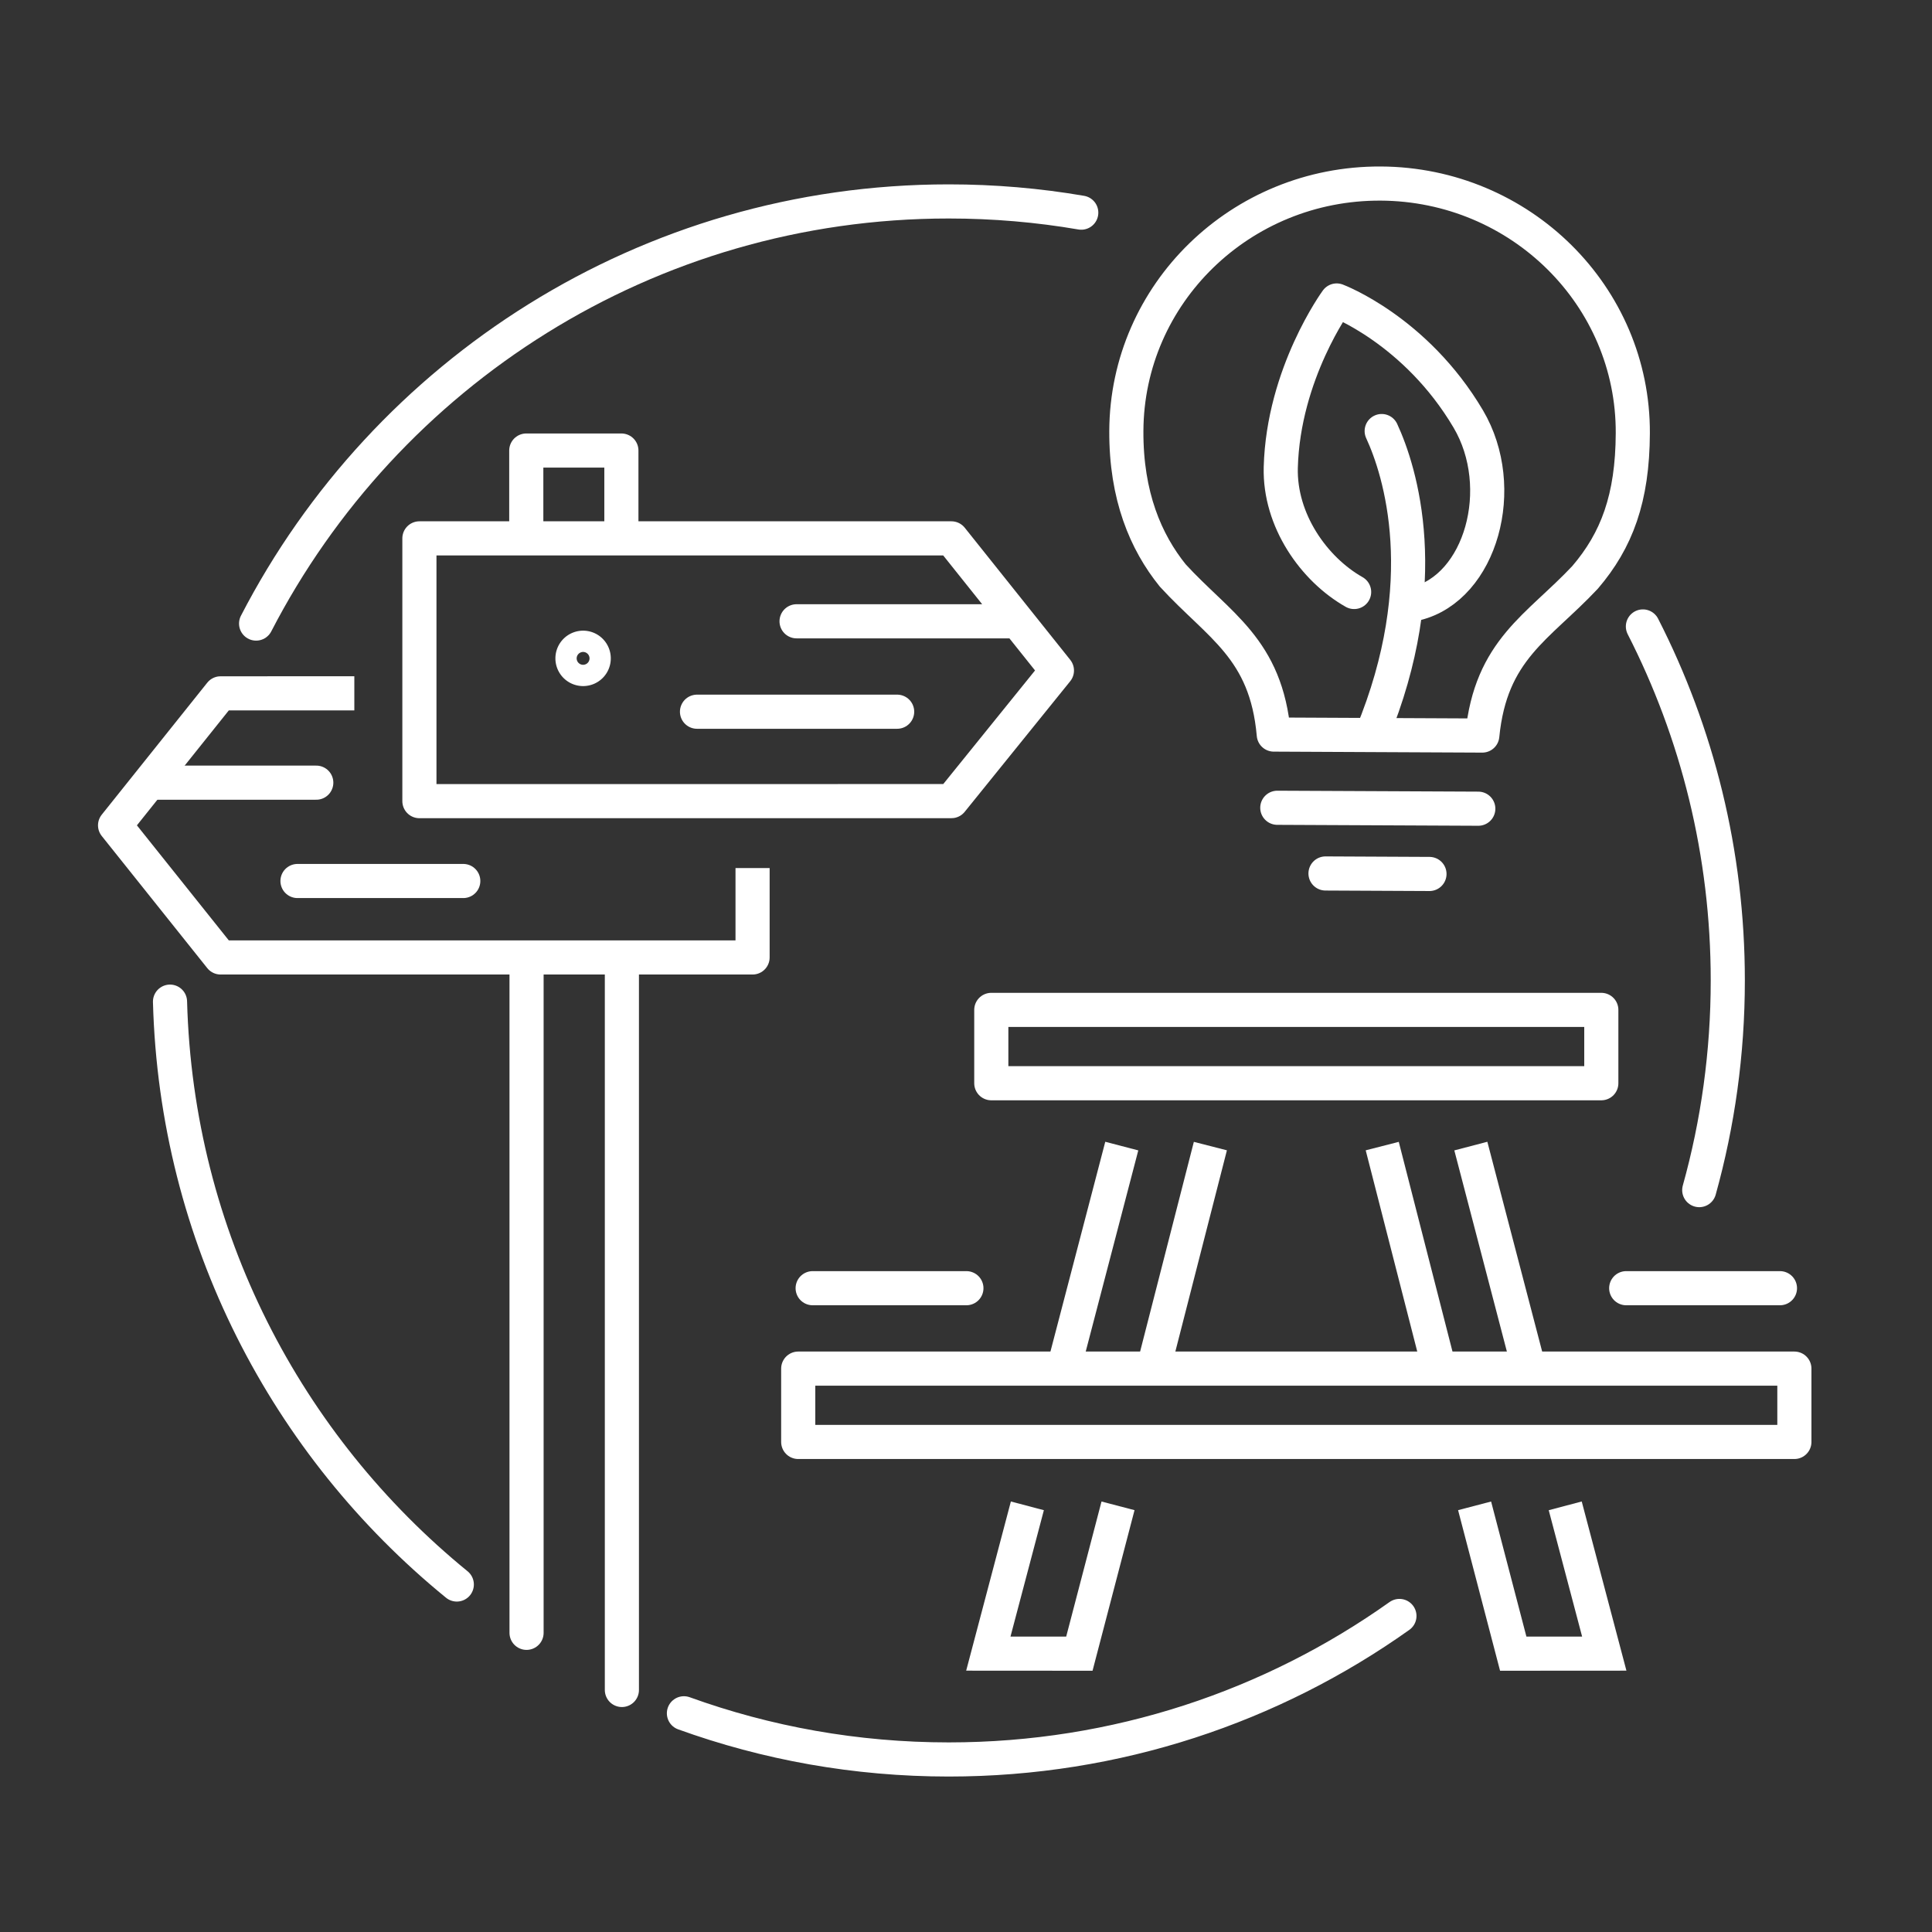
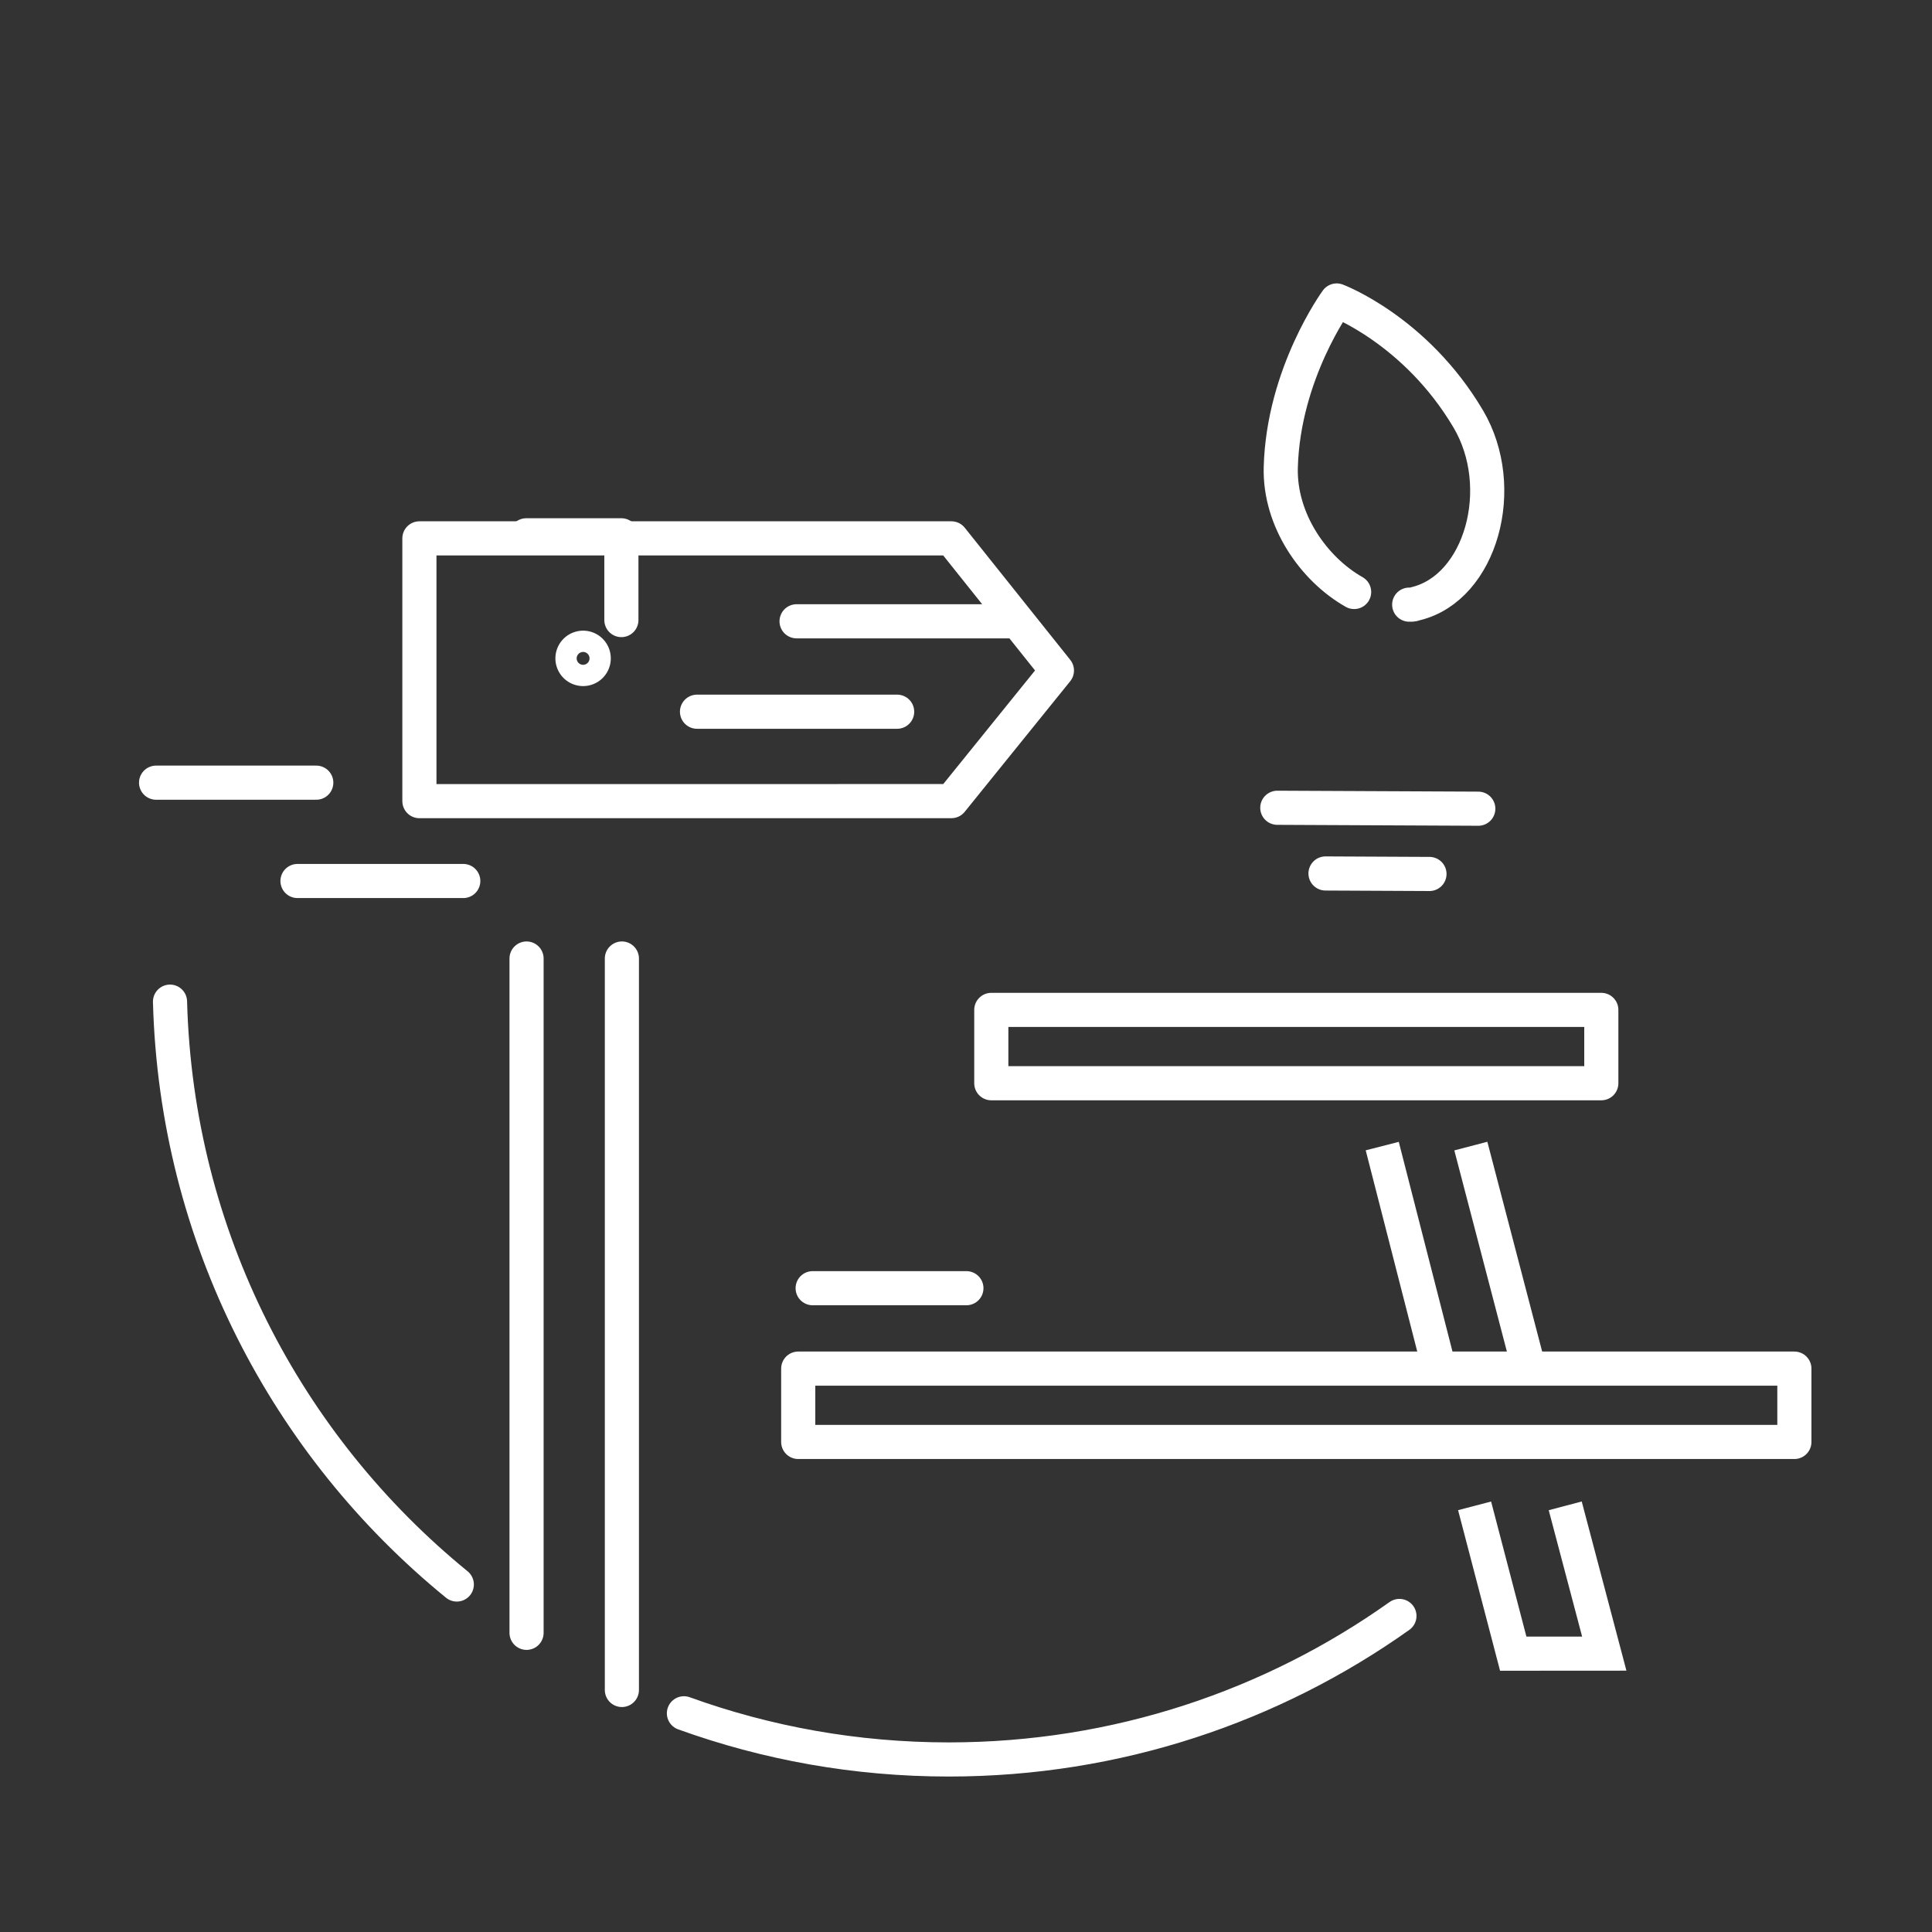
<svg xmlns="http://www.w3.org/2000/svg" version="1.1" x="0" y="0" width="500" height="500" viewBox="0 0 500 500" xml:space="preserve">
  <rect x="0" y="0" width="500" height="500" fill="#333333" stroke="none" />
-   <path fill="none" stroke="#FFF" stroke-width="8.833" stroke-linecap="round" stroke-linejoin="round" stroke-miterlimit="10" d="M425.183 162.126c14.045 27.489 21.967 58.625 21.967 91.613 0 18.798-2.574 36.994-7.387 54.26M66.278 161.377C99.78 96.491 167.476 52.13 245.54 52.13c11.689 0 23.145.994 34.289 2.905" />
-   <path fill="none" stroke="#FFF" stroke-width="8.833" stroke-linecap="round" stroke-linejoin="round" d="M136.2 138.536v-21.937h24.613v21.937" />
-   <path fill="none" stroke="#FFF" stroke-width="8.833" stroke-linejoin="round" d="M194.765 224.653v23.135H57.091L29.78 213.595l27.311-34.158 34.609-.003" />
+   <path fill="none" stroke="#FFF" stroke-width="8.833" stroke-linecap="round" stroke-linejoin="round" d="M136.2 138.536h24.613v21.937" />
  <path fill="none" stroke="#FFF" stroke-width="8.833" stroke-linecap="round" stroke-linejoin="round" d="M108.542 207.333V139.33h137.682l27.307 34.2-27.307 33.799-137.682.004zM206.151 160.791h55.08M180.384 184.191h51.797M40.394 202.554h41.457M76.991 228.003h42.903M136.272 248.063v174.511M160.944 248.063v189.299" />
  <path fill="none" stroke="#FFF" stroke-width="8.833" stroke-miterlimit="10" d="M153.655 170.39a2.742 2.742 0 0 1-2.748 2.75 2.75 2.75 0 0 1-2.752-2.75 2.752 2.752 0 0 1 2.752-2.757 2.743 2.743 0 0 1 2.748 2.757z" />
  <g fill="none" stroke="#FFF" stroke-width="8.833" stroke-miterlimit="10">
    <path stroke-linecap="round" stroke-linejoin="round" d="M256.546 261.361h157.871v18.98H256.546zM206.579 354.196h257.805v18.979H206.579z" />
-     <path d="M289.343 389.71l-10.004 38.258-23.559-.015 10.104-38.243M313.245 296.606l-14.687 57.317M275.282 354.13l15.033-57.524" />
    <path stroke-linecap="round" stroke-linejoin="round" d="M210.315 333.384h39.789" />
    <g>
      <path d="M381.624 389.71l10 38.258 23.559-.015-10.104-38.243M357.722 296.606l14.683 57.317M395.681 354.13l-15.03-57.524" />
-       <path stroke-linecap="round" stroke-linejoin="round" d="M460.651 333.384h-39.789" />
    </g>
  </g>
  <path fill="none" stroke="#FFF" stroke-width="8.833" stroke-linecap="round" stroke-linejoin="round" stroke-miterlimit="10" d="M118.22 410.067c-44.023-35.891-72.592-90.006-74.221-150.842M362.171 418.21c-32.922 23.386-73.166 37.139-116.631 37.139-24.062 0-47.143-4.216-68.541-11.951M330.563 209.051l52.018.241M343.04 226.054l26.906.128M364.698 156.481c1.316-.014.523.045 1.783-.269 16.785-4.14 24.023-29.997 13.5-47.794-13.6-23-34.047-30.656-34.047-30.656s-13.822 18.88-14.471 43.226c-.352 13.687 8.584 26.329 18.984 32.219" />
-   <path fill="none" stroke="#FFF" stroke-width="8.833" stroke-linecap="round" stroke-linejoin="round" stroke-miterlimit="10" d="M357.308 47.505c-36.182-.169-65.646 28.491-65.812 64.016-.082 16.837 5.033 28.758 12.004 37.401 11.982 13.085 24.189 18.865 26.154 41.183l26.988.129 26.975.126c2.197-22.301 14.436-27.967 26.598-40.933 8.195-9.576 12.283-20.452 12.355-37.288.169-35.526-29.069-64.46-65.262-64.634zM357.579 111.555c4.793 10.334 13.836 38.937-2.549 78.533" />
</svg>